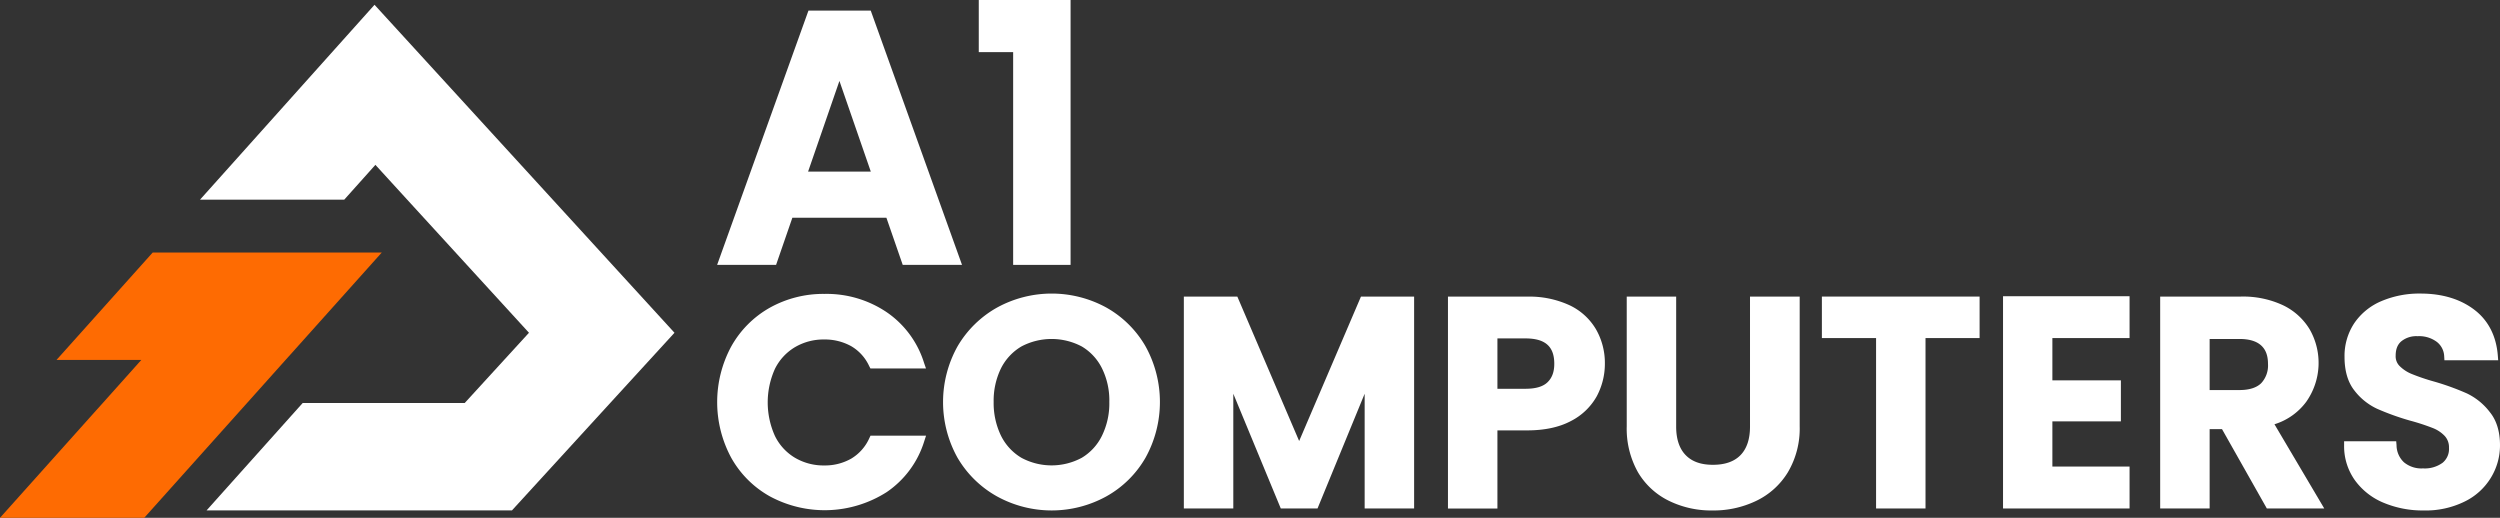
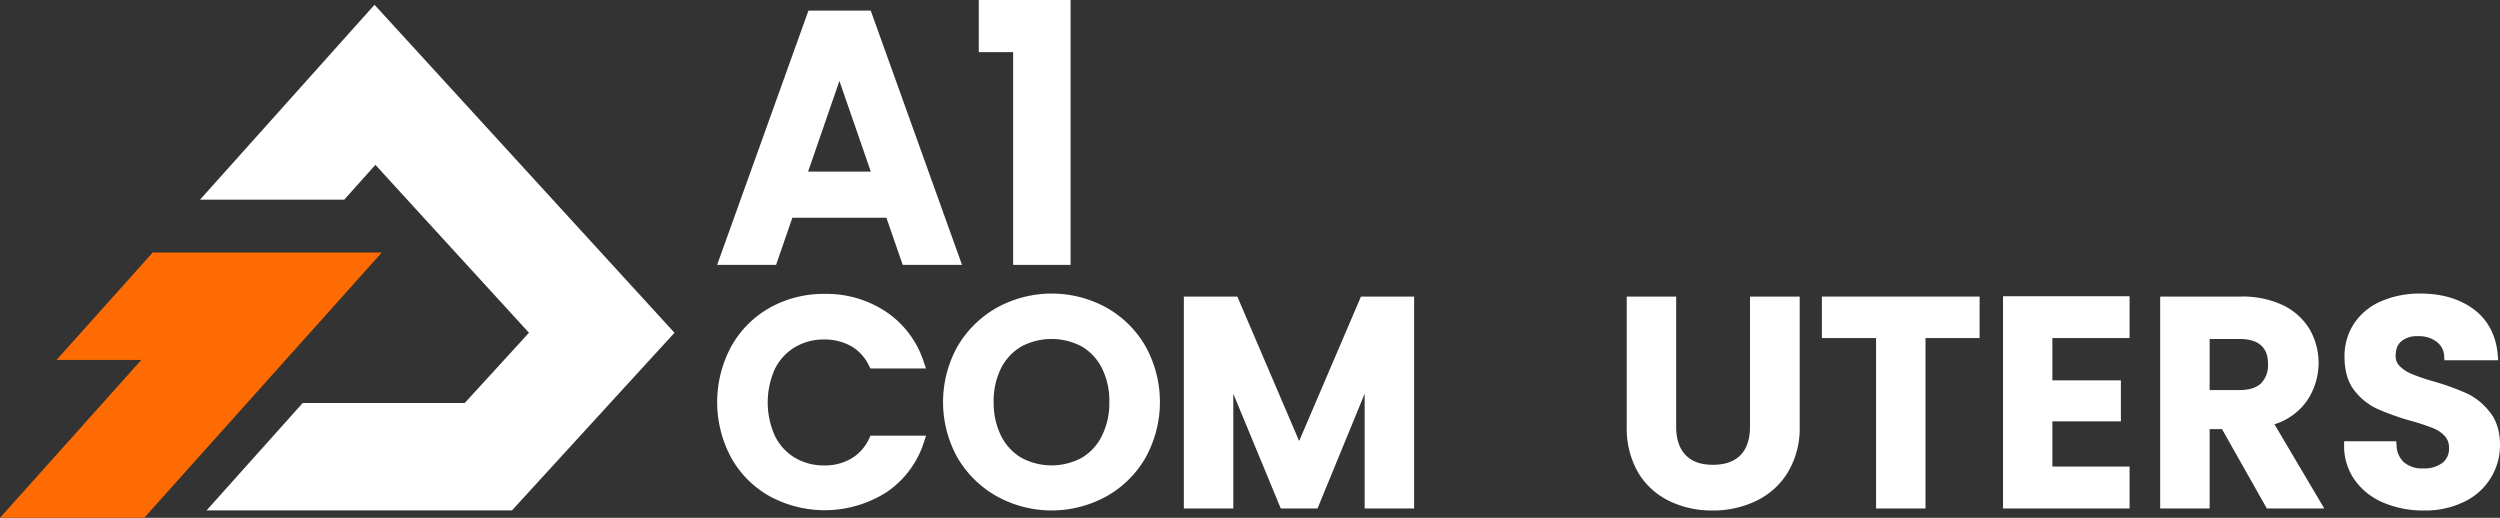
<svg xmlns="http://www.w3.org/2000/svg" viewBox="0 0 882 182.68">
  <rect x="0" y="0" width="882" height="182.68" fill="#333333" stroke="none" />
  <defs>
    <style>.cls-1{fill:#fe6b02;}.cls-2{fill:#fff;}</style>
  </defs>
  <title>Asset 5</title>
  <g id="Layer_2" data-name="Layer 2">
    <g id="Layer_1-2" data-name="Layer 1">
      <polygon class="cls-1" points="134.69 89.09 101.94 125.67 101.73 125.89 86.4 143.03 84.82 144.79 50.89 182.68 0 182.68 2.51 179.88 33.92 144.79 35.51 143.03 49.86 126.98 19.94 126.98 53.87 89.09 134.69 89.09" />
      <polygon class="cls-2" points="237.96 117.4 215.27 142.19 180.61 180.08 72.87 180.08 106.79 142.18 163.95 142.18 186.62 117.4 154.78 82.59 143.67 70.45 132.44 58.16 121.44 70.45 70.56 70.45 81.57 58.16 132.13 1.69 237.96 117.4" />
      <path class="cls-2" d="M285.22,3.75,253,93.45h20.8l5.75-16.64h33.17l5.76,16.64H339.4L307.2,3.75Zm22,56.8H285.09l11.06-32Z" />
      <polygon class="cls-2" points="345.31 0 345.31 18.39 357.44 18.39 357.44 93.45 377.7 93.45 377.7 0 345.31 0" />
      <path class="cls-2" d="M307.11,153.71h19.6l-.65,2a33.69,33.69,0,0,1-13.21,17.89,40.7,40.7,0,0,1-41.25,1.51A35.35,35.35,0,0,1,258,161.54a41.34,41.34,0,0,1,0-39.34,35.56,35.56,0,0,1,13.61-13.65,38.73,38.73,0,0,1,19.28-4.86,37.87,37.87,0,0,1,21.93,6.45A33.75,33.75,0,0,1,326,128l.69,2h-19.6l-.45-.86a15.73,15.73,0,0,0-6.32-7,19.12,19.12,0,0,0-9.54-2.37,19.83,19.83,0,0,0-10.35,2.73,18.38,18.38,0,0,0-7.05,7.67,28.78,28.78,0,0,0,0,23.6,18.25,18.25,0,0,0,7.05,7.71,19.83,19.83,0,0,0,10.35,2.73,18.73,18.73,0,0,0,9.54-2.41,16,16,0,0,0,6.32-7.09Z" />
      <path class="cls-2" d="M404.13,122.16a36.61,36.61,0,0,0-13.82-13.66,40.11,40.11,0,0,0-38.53,0,37.21,37.21,0,0,0-13.94,13.66,40.35,40.35,0,0,0,0,39.38,37,37,0,0,0,13.94,13.61,40,40,0,0,0,38.49,0,36.33,36.33,0,0,0,13.86-13.65,40.55,40.55,0,0,0,0-39.34ZM381.66,161.5a22.47,22.47,0,0,1-21.32,0,18.69,18.69,0,0,1-7.17-7.75,26.44,26.44,0,0,1-2.61-11.94,26,26,0,0,1,2.61-11.9,18.65,18.65,0,0,1,7.17-7.67,22.77,22.77,0,0,1,21.32,0,18.43,18.43,0,0,1,7.1,7.67,25.5,25.5,0,0,1,2.61,11.9,25.92,25.92,0,0,1-2.61,11.94A18.47,18.47,0,0,1,381.66,161.5Z" />
      <polygon class="cls-2" points="498.9 104.63 498.9 179.39 481.45 179.39 481.45 138.91 464.82 179.39 451.86 179.39 435.11 138.91 435.11 179.39 417.66 179.39 417.66 104.63 436.53 104.63 458.34 155.59 480.15 104.63 498.9 104.63" />
-       <path class="cls-2" d="M563.06,116.17a21.38,21.38,0,0,0-9.41-8.52,33.83,33.83,0,0,0-14.88-3H510.84v74.76h17.45V151.84h10.48c6.11,0,11.29-1.1,15.37-3.26a21.73,21.73,0,0,0,9.17-8.73,24.28,24.28,0,0,0,2.89-11.53A23.85,23.85,0,0,0,563.06,116.17Zm-34.77,3.22h9.87c7,0,10.19,2.85,10.19,8.93,0,2.89-.78,5-2.41,6.56s-4.24,2.28-7.78,2.28h-9.87Z" />
      <path class="cls-2" d="M634.93,104.63v45.78a30.24,30.24,0,0,1-4.2,16.26,26.38,26.38,0,0,1-11.21,10.07,34.72,34.72,0,0,1-15.41,3.35,33.85,33.85,0,0,1-15.2-3.35,25.81,25.81,0,0,1-11-10.07,31.31,31.31,0,0,1-4-16.26V104.63h17.44v45.9c0,4.4,1.15,7.79,3.39,10.07s5.38,3.38,9.58,3.38,7.46-1.1,9.7-3.38,3.38-5.67,3.38-10.07v-45.9Z" />
      <polygon class="cls-2" points="698.4 104.63 698.4 119.27 679.32 119.27 679.32 179.39 661.88 179.39 661.88 119.27 642.76 119.27 642.76 104.63 698.4 104.63" />
      <polygon class="cls-2" points="724.08 119.27 724.08 134.19 748.25 134.19 748.25 148.66 724.08 148.66 724.08 164.6 751.31 164.6 751.31 179.39 706.67 179.39 706.67 104.51 751.31 104.51 751.31 119.27 724.08 119.27" />
      <path class="cls-2" d="M802.43,149.68a22,22,0,0,0,11.17-7.87,23.8,23.8,0,0,0,1.26-25.6,22.09,22.09,0,0,0-9.41-8.52,33.27,33.27,0,0,0-14.88-3.06H762.11v74.76h17.45v-28h4.36l15.82,28H820Zm-22.87-30.09h10.52c3.46,0,6,.78,7.66,2.29s2.41,3.66,2.41,6.56a9.13,9.13,0,0,1-2.41,6.76c-1.63,1.59-4.2,2.41-7.66,2.41H779.56Z" />
      <path class="cls-2" d="M882,157.09a21.83,21.83,0,0,1-3.22,11.46,22.14,22.14,0,0,1-9.34,8.44,31,31,0,0,1-14.34,3.1A35.61,35.61,0,0,1,841,177.4a23.58,23.58,0,0,1-10.15-7.91A20.65,20.65,0,0,1,827,157.22l0-1.55h18.38l.12,1.42a8.33,8.33,0,0,0,2.61,6,9.66,9.66,0,0,0,6.73,2.16,10.66,10.66,0,0,0,6.93-2A6.28,6.28,0,0,0,864,158a5.84,5.84,0,0,0-1.51-4.2,11.69,11.69,0,0,0-4.36-2.85,76.7,76.7,0,0,0-7.91-2.57,90.77,90.77,0,0,1-11.57-4.16,21.52,21.52,0,0,1-8.07-6.52c-2.29-2.93-3.43-6.93-3.43-11.78A20.9,20.9,0,0,1,830.6,114a21.77,21.77,0,0,1,9.62-7.79A34.14,34.14,0,0,1,854,103.57c7.71,0,14.11,2,19,5.75s7.7,9.25,8.23,16.14l.13,1.63H862.39l-.08-1.42a6.76,6.76,0,0,0-2.61-5.06,10.4,10.4,0,0,0-6.76-2,8.4,8.4,0,0,0-5.75,1.8c-1.35,1.14-2,2.81-2,5.09a4.82,4.82,0,0,0,1.43,3.67,12.94,12.94,0,0,0,4.24,2.77,72.4,72.4,0,0,0,7.82,2.65,89.87,89.87,0,0,1,11.62,4.2,22.23,22.23,0,0,1,8.15,6.65C880.82,148.37,882,152.33,882,157.09Z" />
    </g>
  </g>
</svg>